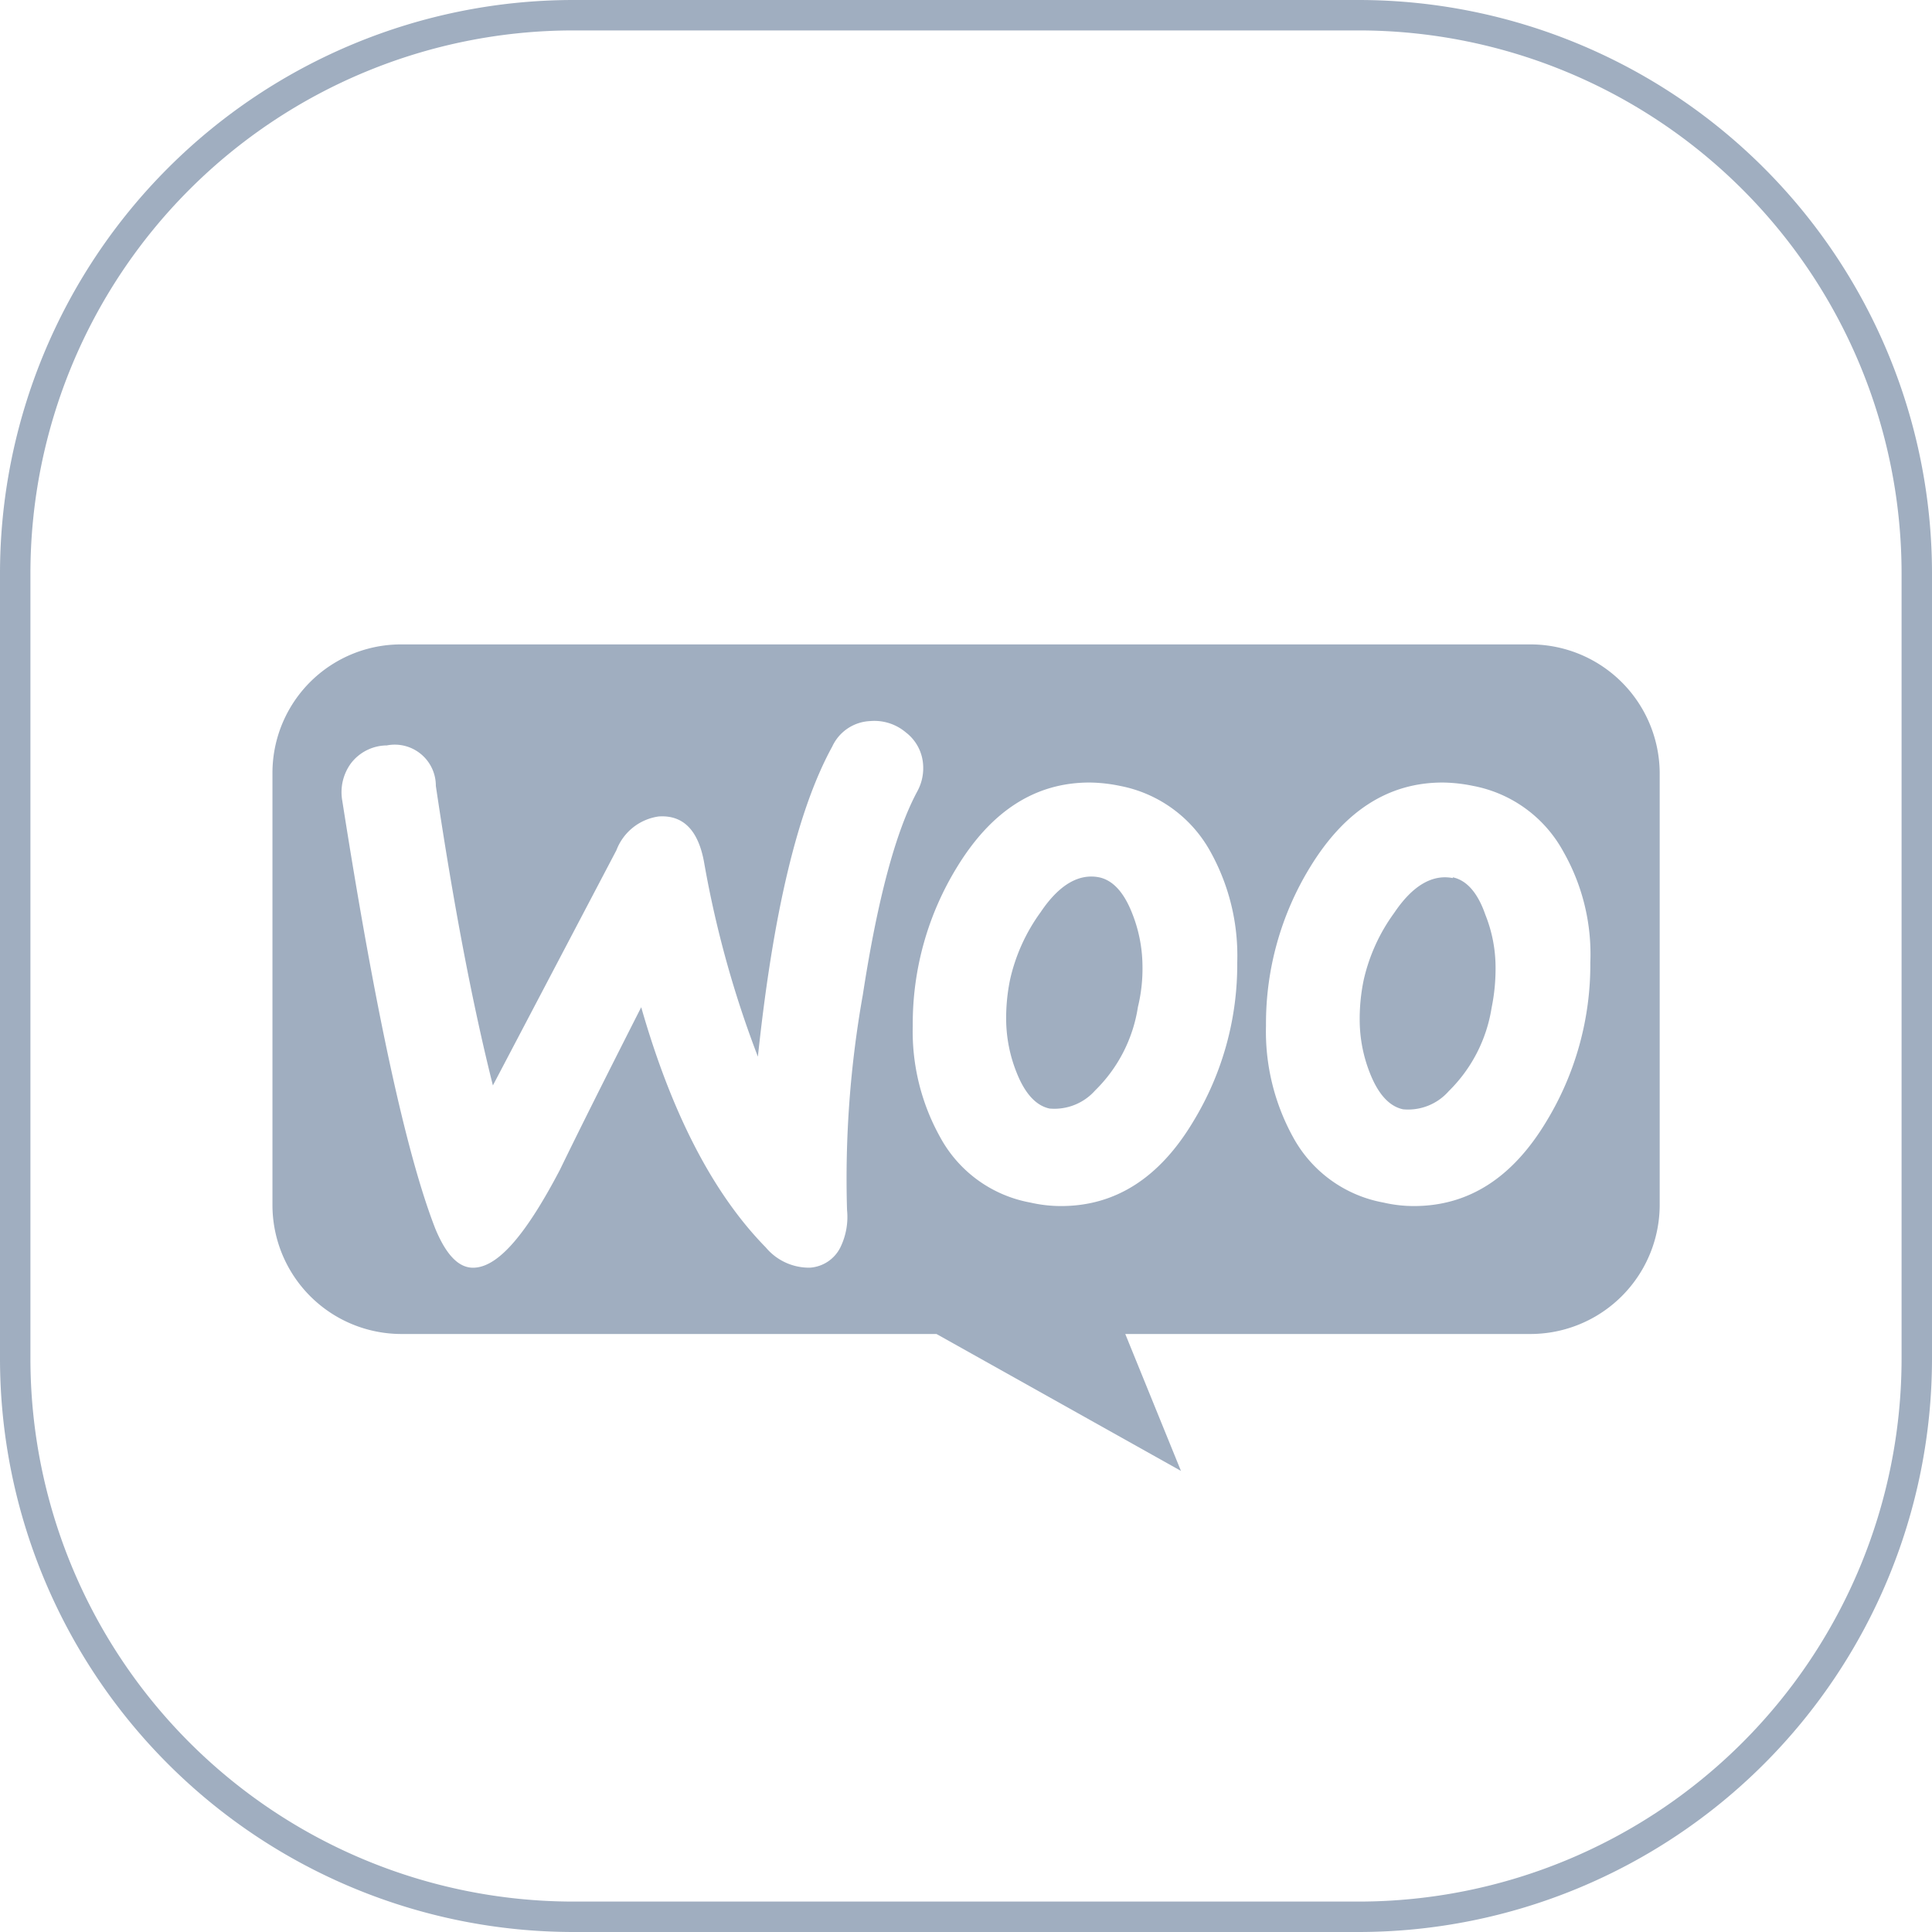
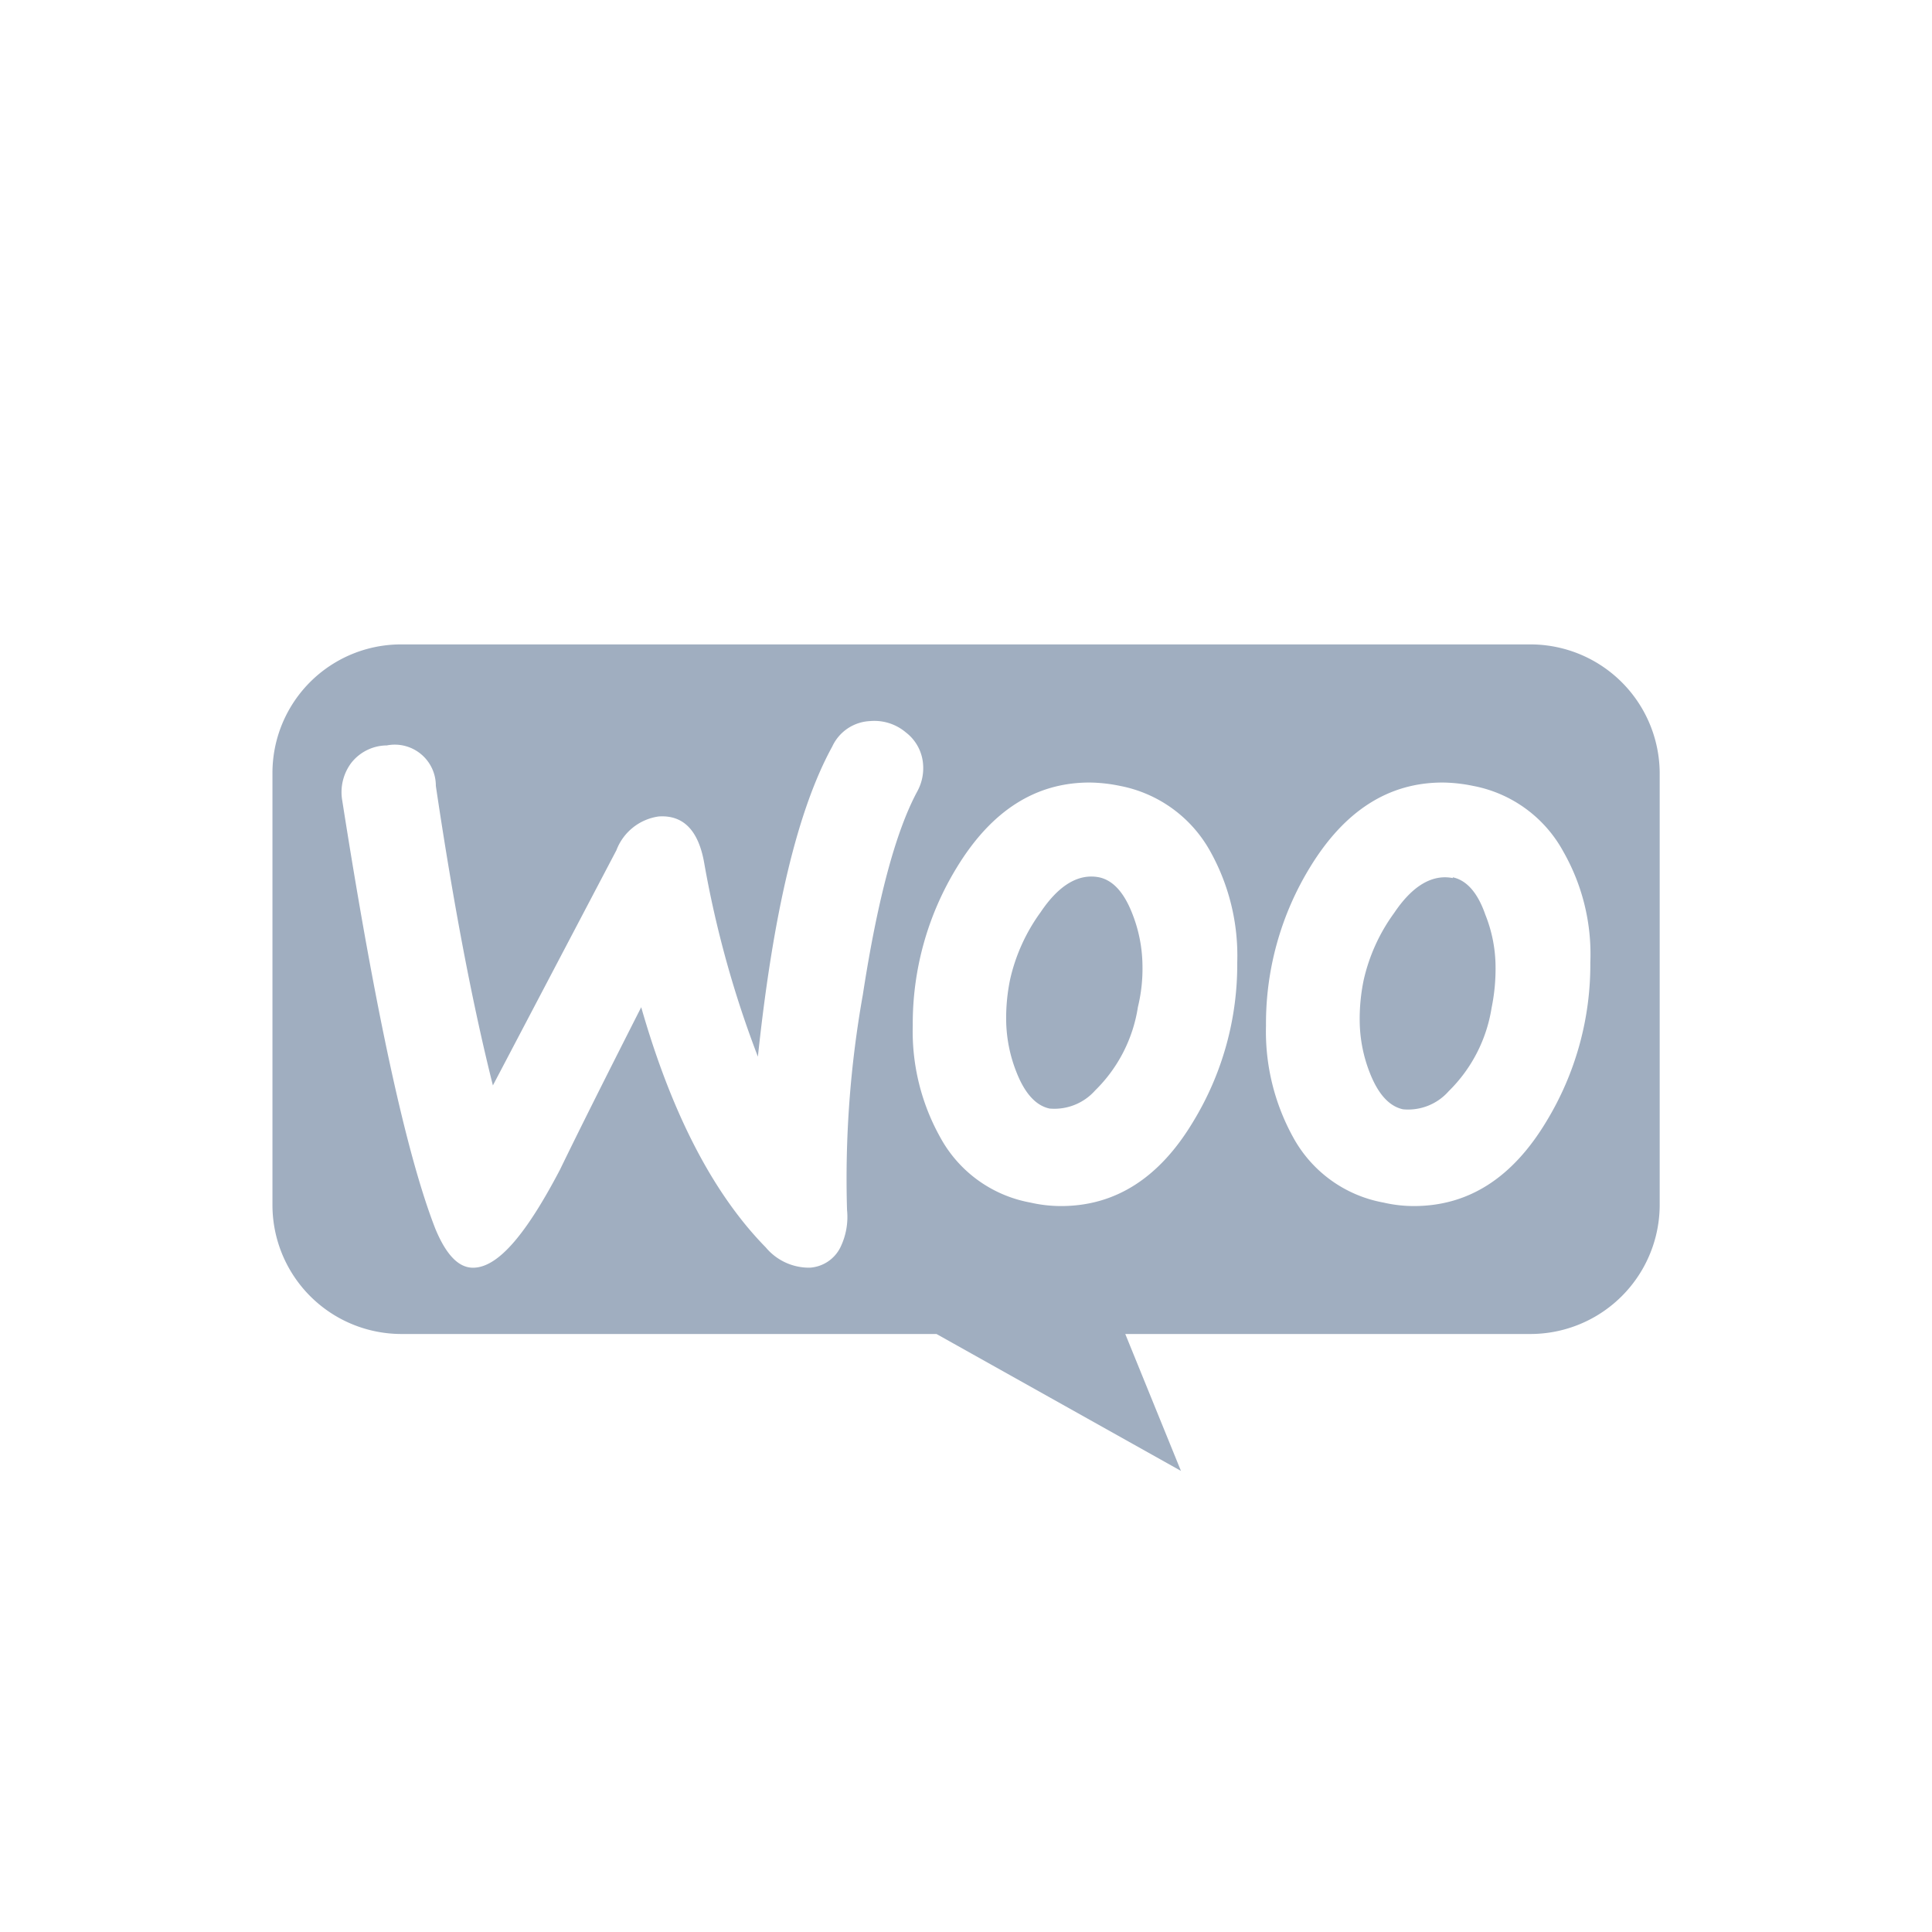
<svg xmlns="http://www.w3.org/2000/svg" width="127" height="127" viewBox="0 0 127 127">
  <defs>
    <style>.fc2a7e23-fca0-4005-9074-09f7a291fbdd{fill:#a0aec0;}</style>
  </defs>
  <g id="a3c60f6a-800d-48bb-a192-1b7fd9d75d94" data-name="Layer 2">
    <g id="eeb1d205-e90b-4423-b071-951cacf0af49" data-name="Layer 1">
-       <path class="fc2a7e23-fca0-4005-9074-09f7a291fbdd" d="M89.34,127H37.66A37.71,37.71,0,0,1,0,89.34V37.66A37.71,37.71,0,0,1,37.66,0H89.34A37.71,37.71,0,0,1,127,37.66V89.34A37.71,37.71,0,0,1,89.34,127ZM37.66,2A35.7,35.7,0,0,0,2,37.66V89.34A35.7,35.7,0,0,0,37.66,125H89.34A35.7,35.7,0,0,0,125,89.34V37.66A35.7,35.7,0,0,0,89.34,2Z" />
      <path class="fc2a7e23-fca0-4005-9074-09f7a291fbdd" d="M75.1,63.45a9.51,9.51,0,0,0-.66-3.37c-.56-1.45-1.3-2.22-2.19-2.41-1.33-.26-2.63.48-3.85,2.3a12,12,0,0,0-2,4.41,12.56,12.56,0,0,0-.26,2.7,9.54,9.54,0,0,0,.67,3.38c.56,1.44,1.3,2.22,2.18,2.41a3.58,3.58,0,0,0,3-1.19,9.75,9.75,0,0,0,2.81-5.48A10.67,10.67,0,0,0,75.1,63.45Zm0,0a9.51,9.51,0,0,0-.66-3.37c-.56-1.45-1.3-2.22-2.19-2.41-1.33-.26-2.63.48-3.85,2.3a12,12,0,0,0-2,4.41,12.56,12.56,0,0,0-.26,2.7,9.54,9.54,0,0,0,.67,3.38c.56,1.44,1.3,2.22,2.18,2.41a3.58,3.58,0,0,0,3-1.19,9.75,9.75,0,0,0,2.81-5.48A10.67,10.67,0,0,0,75.1,63.45Zm25.49-21.09H26.37a8.45,8.45,0,0,0-8.46,8.5V79.19a8.48,8.48,0,0,0,8.49,8.5H61.56l16.07,9-3.66-9h26.62a8.5,8.5,0,0,0,8.51-8.5V50.86A8.5,8.5,0,0,0,100.59,42.36ZM55.68,79.54A4.55,4.55,0,0,1,55.24,82a2.41,2.41,0,0,1-2,1.33A3.7,3.7,0,0,1,50.34,82q-5.18-5.28-8.19-15.79-3.61,7.11-5.34,10.68c-2.19,4.18-4,6.34-5.6,6.44-1,.07-1.85-.77-2.59-2.55q-2.85-7.29-6.12-28.14a3.21,3.21,0,0,1,.59-2.49A3,3,0,0,1,25.43,49a2.7,2.7,0,0,1,3.22,2.66q1.73,11.64,3.75,19.69l8.12-15.46a3.49,3.49,0,0,1,2.78-2.22c1.63-.11,2.63.93,3,3.11a68.68,68.68,0,0,0,3.52,12.68c1-9.42,2.59-16.2,4.89-20.39A2.88,2.88,0,0,1,57.2,47.4a3.2,3.2,0,0,1,2.34.74,2.9,2.9,0,0,1,1.14,2.12A3.18,3.18,0,0,1,60.31,52c-1.44,2.66-2.63,7.15-3.59,13.38A68.93,68.93,0,0,0,55.68,79.54Zm22.76-5.82q-3.33,5.57-8.71,5.56a9,9,0,0,1-2-.23,8.47,8.47,0,0,1-5.93-4.3A14.29,14.29,0,0,1,60,67.42,19.66,19.66,0,0,1,62.91,57c2.26-3.7,5.15-5.56,8.71-5.56a10.28,10.28,0,0,1,2,.22,8.64,8.64,0,0,1,5.94,4.31,14.07,14.07,0,0,1,1.77,7.3A19.84,19.84,0,0,1,78.44,73.72Zm23.21,0c-2.23,3.71-5.12,5.56-8.71,5.56a8.9,8.9,0,0,1-2-.23A8.49,8.49,0,0,1,85,74.75a14.39,14.39,0,0,1-1.78-7.33A19.67,19.67,0,0,1,86.12,57c2.26-3.7,5.15-5.56,8.71-5.56a10.36,10.36,0,0,1,2,.22,8.56,8.56,0,0,1,5.93,4.31,13.61,13.61,0,0,1,1.78,7.3A19.84,19.84,0,0,1,101.65,73.72Zm-6.15-16c-1.34-.26-2.64.48-3.86,2.3a11.93,11.93,0,0,0-2,4.41,12.56,12.56,0,0,0-.26,2.7,9.52,9.52,0,0,0,.66,3.38c.56,1.44,1.3,2.22,2.19,2.41a3.55,3.55,0,0,0,3-1.19,9.82,9.82,0,0,0,2.82-5.48,12.78,12.78,0,0,0,.26-2.75,9.31,9.31,0,0,0-.67-3.37C97.12,58.63,96.38,57.86,95.5,57.67ZM74.44,60.08c-.56-1.45-1.3-2.22-2.19-2.41-1.33-.26-2.63.48-3.85,2.3a12,12,0,0,0-2,4.41,12.56,12.56,0,0,0-.26,2.7,9.54,9.54,0,0,0,.67,3.38c.56,1.44,1.3,2.22,2.18,2.41a3.58,3.58,0,0,0,3-1.19,9.75,9.75,0,0,0,2.81-5.48,10.67,10.67,0,0,0,.26-2.75A9.51,9.51,0,0,0,74.44,60.08Z" />
    </g>
  </g>
</svg>